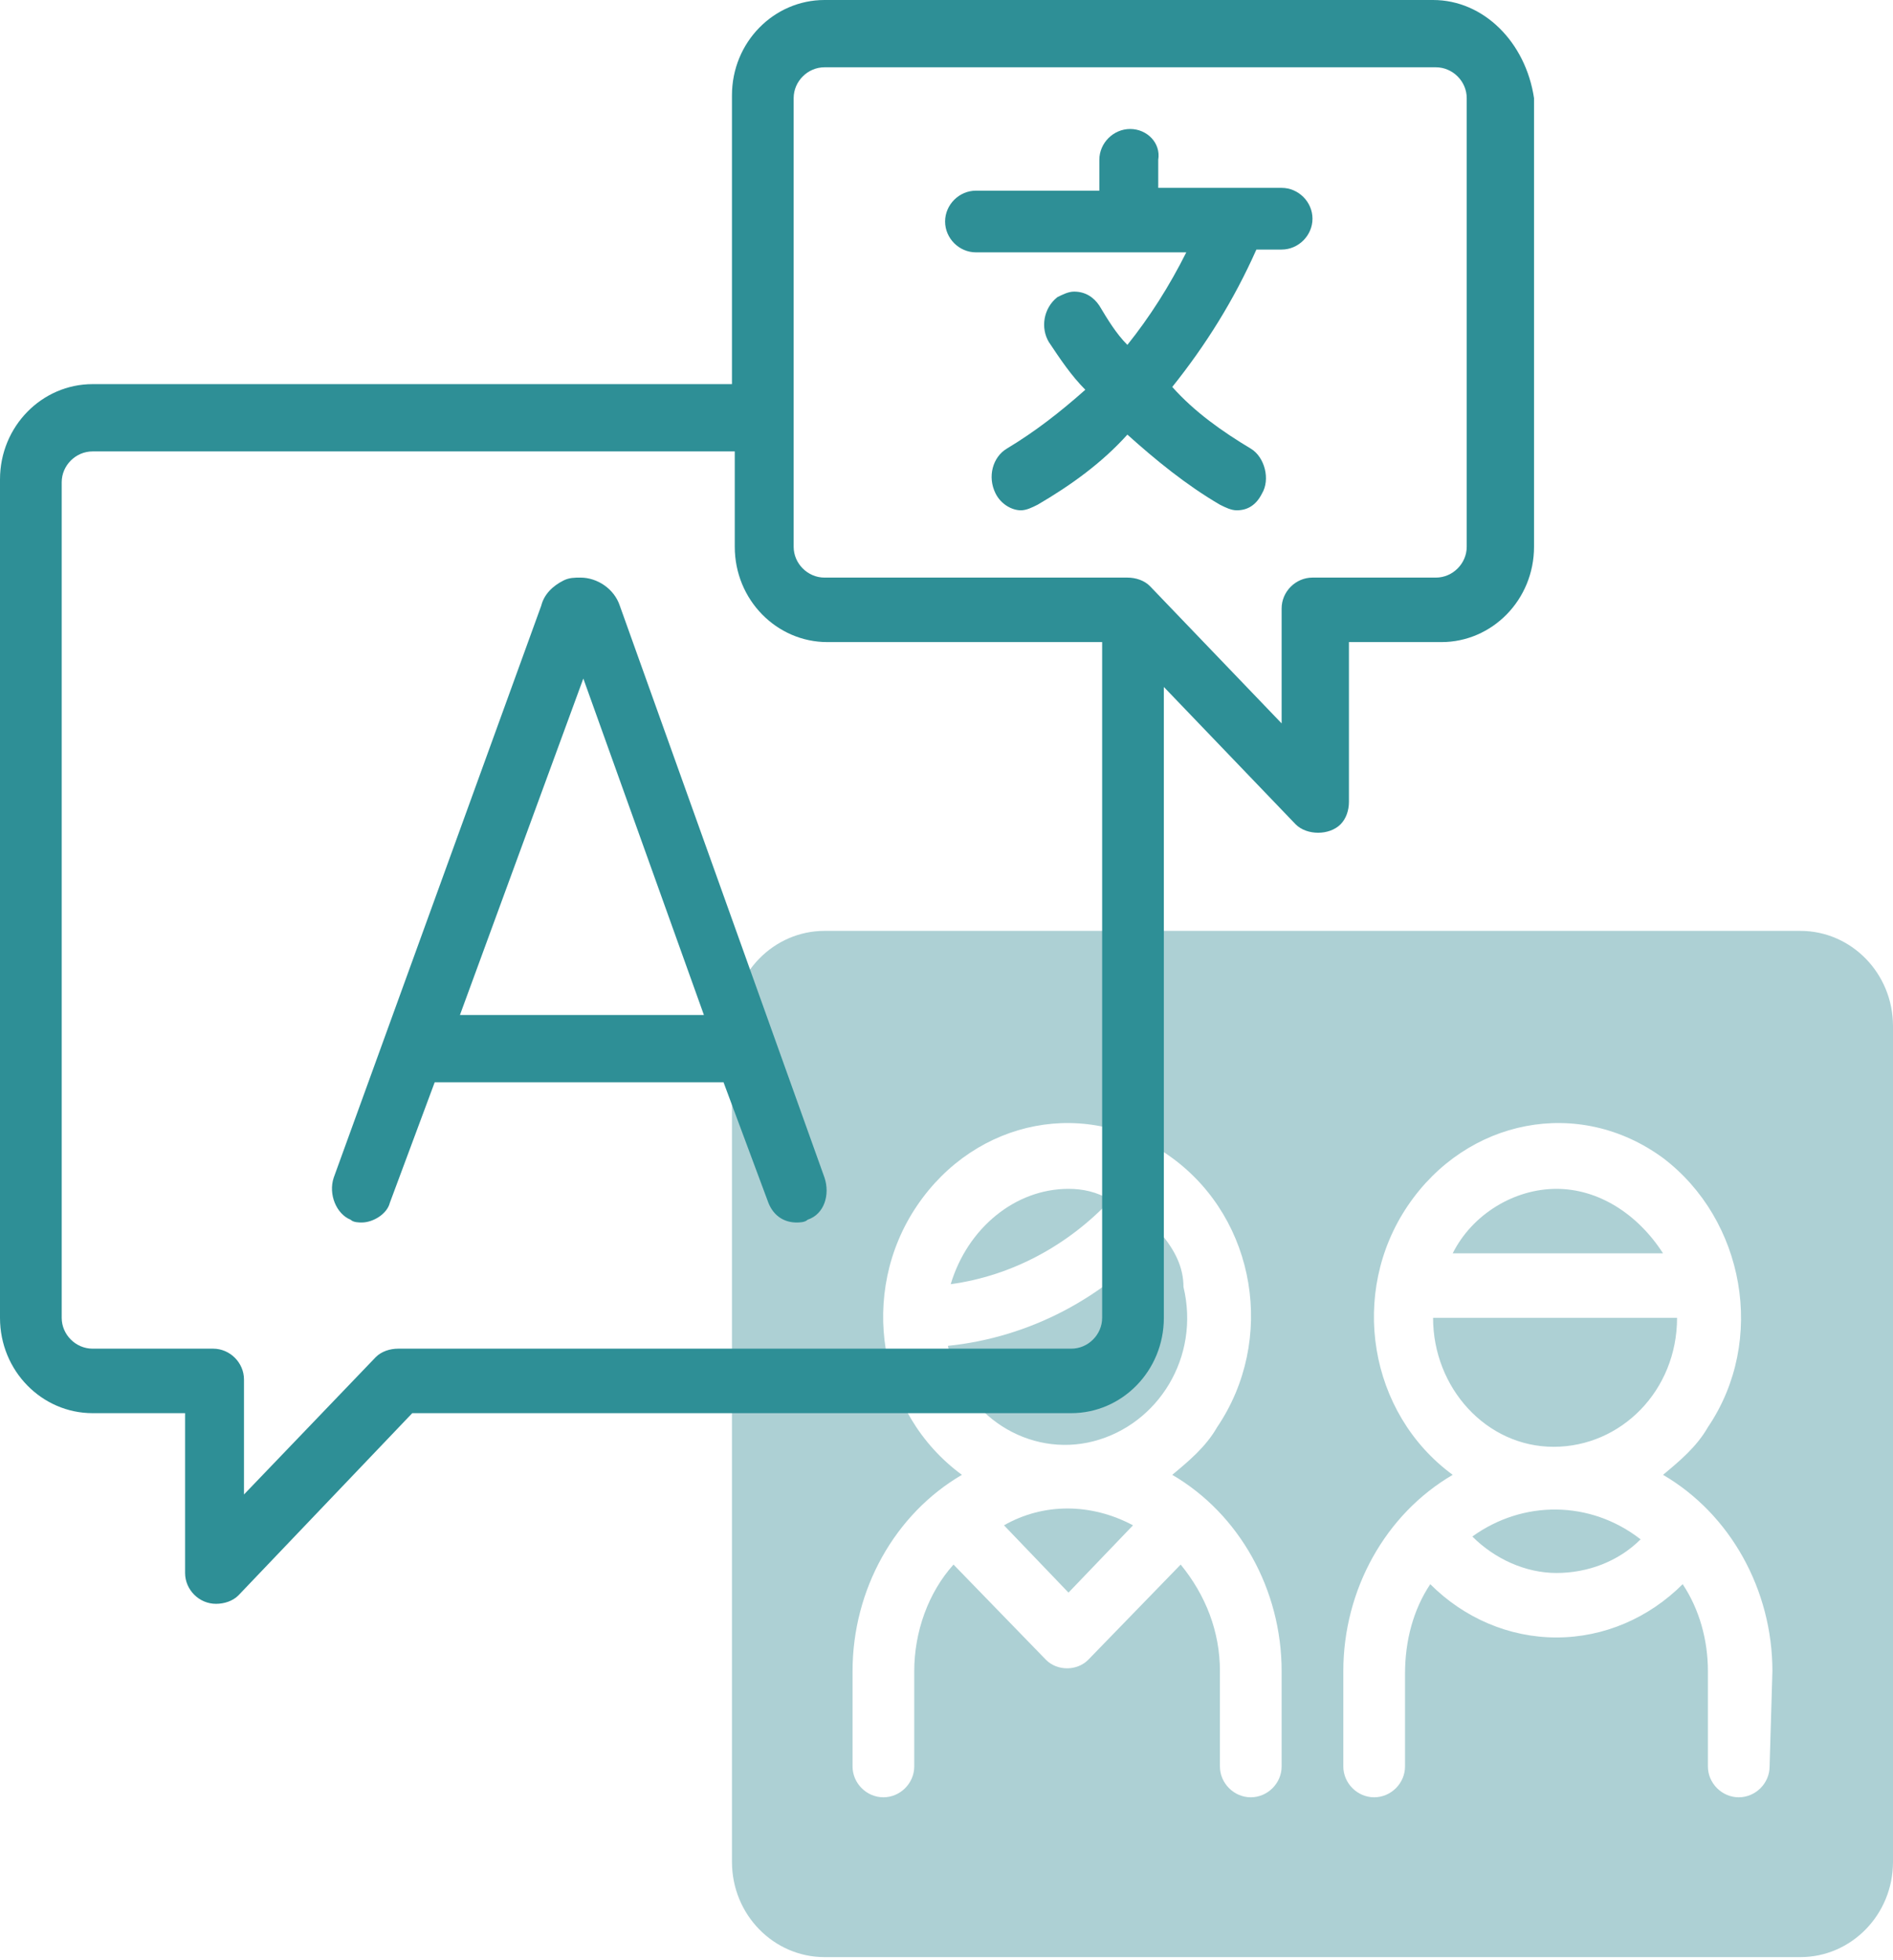
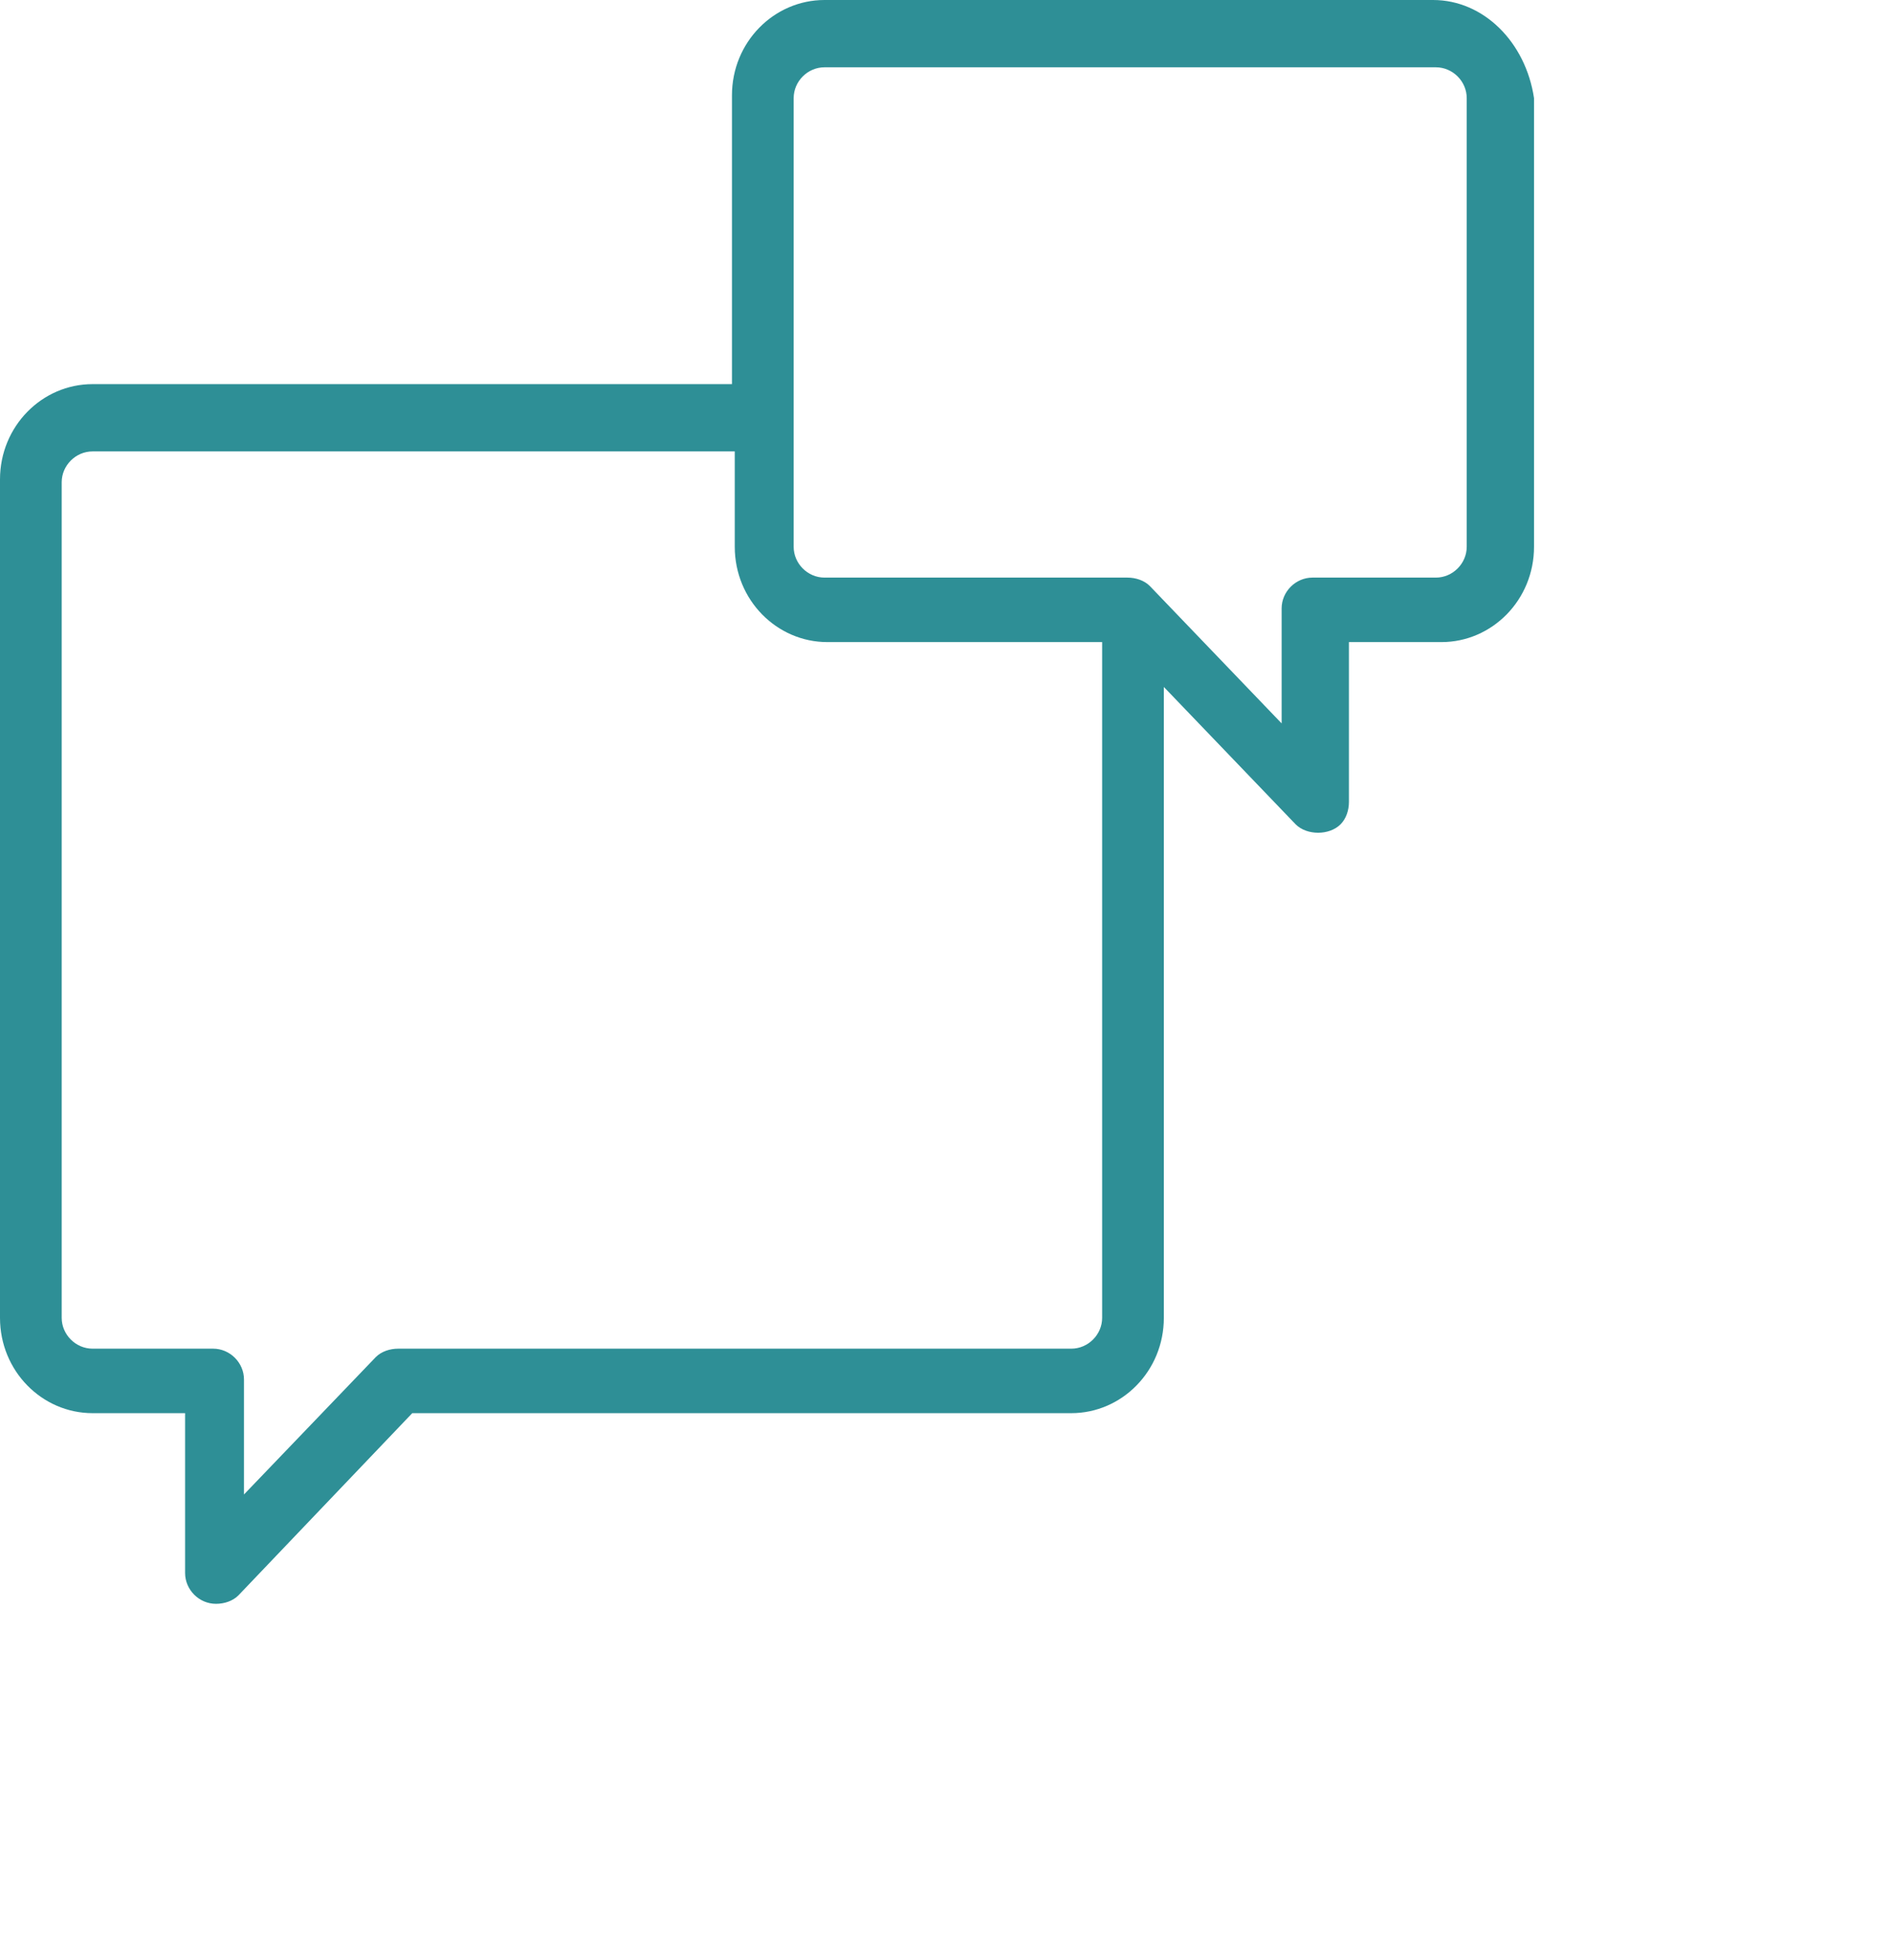
<svg xmlns="http://www.w3.org/2000/svg" viewBox="0 0 67.5 69.9" width="67.5" height="69.9">
-   <path fill="#ADD0D4" d="M55.5 42.4c-1.5 0-3 .9-3.7 2.3h7.5c-.9-1.4-2.3-2.3-3.8-2.3zM35.8 54.4l2.3 2.4 2.3-2.4c-1.5-.8-3.2-.8-4.6 0zM41.4 44c-2 2.3-4.7 3.7-7.6 4 .5 2.5 2.9 4 5.2 3.4 2.3-.6 3.8-3 3.2-5.5 0-.7-.3-1.3-.8-1.9zM38.1 42.4c-1.9 0-3.6 1.4-4.2 3.4 2.2-.3 4.2-1.4 5.7-3-.5-.3-1-.4-1.5-.4zM51.1 47c0 2.5 1.9 4.6 4.3 4.6s4.4-2 4.4-4.6h-8.7z" />
-   <path fill="#ADD0D4" d="M43.5 33.2H29.4c-1.8 0-3.3 1.5-3.3 3.4v29.8c0 1.9 1.5 3.4 3.3 3.4h34.8c1.8 0 3.3-1.5 3.3-3.4V36.6c0-1.9-1.5-3.4-3.3-3.4H43.5zM45.7 63c0 .6-.5 1.1-1.1 1.1s-1.1-.5-1.1-1.1v-3.4c0-1.4-.5-2.7-1.4-3.8l-3.3 3.4c-.4.4-1.1.4-1.5 0L34 55.8c-.9 1-1.4 2.4-1.4 3.8V63c0 .6-.5 1.1-1.1 1.1s-1.1-.5-1.1-1.1v-3.4c0-2.9 1.5-5.6 3.9-7-3-2.2-3.7-6.5-1.6-9.6 2.1-3.1 6.1-3.9 9.1-1.7s3.7 6.5 1.6 9.6c-.4.7-1 1.2-1.6 1.7 2.4 1.4 3.9 4.1 3.9 7V63zm17.4 0c0 .6-.5 1.1-1.1 1.1-.6 0-1.1-.5-1.1-1.1v-3.4c0-1.1-.3-2.2-.9-3.1-1.2 1.2-2.8 1.9-4.5 1.9-1.7 0-3.3-.7-4.5-1.9-.6.9-.9 2-.9 3.2V63c0 .6-.5 1.1-1.1 1.1-.6 0-1.1-.5-1.1-1.1v-3.4c0-2.9 1.5-5.6 3.9-7-3-2.2-3.7-6.5-1.6-9.6 2.1-3.1 6.1-3.9 9.1-1.7 2.9 2.2 3.7 6.5 1.6 9.6-.4.7-1 1.2-1.6 1.7 2.4 1.4 3.9 4.1 3.9 7l-.1 3.4z" />
-   <path fill="#ADD0D4" d="M52.5 54.8c.8.8 1.9 1.3 3 1.3s2.2-.4 3-1.2c-1.8-1.4-4.2-1.4-6-.1z" />
  <path fill="#2E8F96" d="M51.1 0H29.4c-1.8 0-3.3 1.5-3.3 3.4v10.3H3.3c-1.8 0-3.3 1.5-3.3 3.4V47c0 1.9 1.5 3.4 3.3 3.4h3.3v5.7c0 .6.5 1.1 1.1 1.1.3 0 .6-.1.8-.3l6.2-6.5h23.5c1.8 0 3.3-1.5 3.3-3.4V24.5l4.7 4.9c.2.2.5.3.8.3.3 0 .6-.1.8-.3.2-.2.3-.5.3-.8v-5.7h3.3c1.8 0 3.3-1.5 3.3-3.4v-16c-.3-2-1.8-3.5-3.6-3.5zM29.4 20.6c-.6 0-1.1-.5-1.1-1.1v-16c0-.6.5-1.1 1.1-1.1h21.8c.6 0 1.1.5 1.1 1.1v16c0 .6-.5 1.1-1.1 1.1h-4.4c-.6 0-1.1.5-1.1 1.1v4.1L41 20.9c-.2-.2-.5-.3-.8-.3H29.4zM3.3 48.1c-.6 0-1.1-.5-1.1-1.1V17.2c0-.6.5-1.1 1.1-1.1h22.9v3.4c0 1.9 1.5 3.4 3.3 3.4h9.8V47c0 .6-.5 1.1-1.1 1.1h-24c-.3 0-.6.1-.8.3l-4.7 4.9v-4.1c0-.6-.5-1.1-1.1-1.1H3.3z" />
-   <path fill="#2E8F96" d="M20.7 20.6c-.2 0-.4 0-.6.1-.4.2-.7.5-.8.9L11.9 42c-.2.6.1 1.3.6 1.5.1.1.3.1.4.1.4 0 .9-.3 1-.7l1.6-4.3h10.3l1.6 4.3c.2.5.6.7 1 .7.1 0 .3 0 .4-.1.6-.2.8-.9.6-1.5l-7.3-20.4c-.2-.6-.8-1-1.4-1zm-4.3 15.6l4.4-12 4.3 12h-8.7zM40.3 4.6c-.6 0-1.1.5-1.1 1.1v1.1h-4.4c-.6 0-1.1.5-1.1 1.1 0 .6.5 1.1 1.1 1.1h7.5c-.6 1.2-1.3 2.3-2.1 3.3-.4-.4-.7-.9-1-1.4-.2-.3-.5-.5-.9-.5-.2 0-.4.1-.6.2-.5.4-.6 1.1-.3 1.6.4.6.8 1.2 1.3 1.7-.9.8-1.8 1.5-2.8 2.1-.5.3-.7 1-.4 1.6.2.4.6.6.9.6.2 0 .4-.1.6-.2 1.2-.7 2.3-1.5 3.2-2.5 1 .9 2.1 1.8 3.3 2.5.2.1.4.2.6.2.4 0 .7-.2.9-.6.3-.5.1-1.3-.4-1.6-1-.6-2-1.3-2.8-2.2 1.2-1.5 2.2-3.1 3-4.9h.9c.6 0 1.1-.5 1.1-1.1 0-.6-.5-1.1-1.1-1.1h-4.4v-1c.1-.6-.4-1.1-1-1.1z" />
</svg>